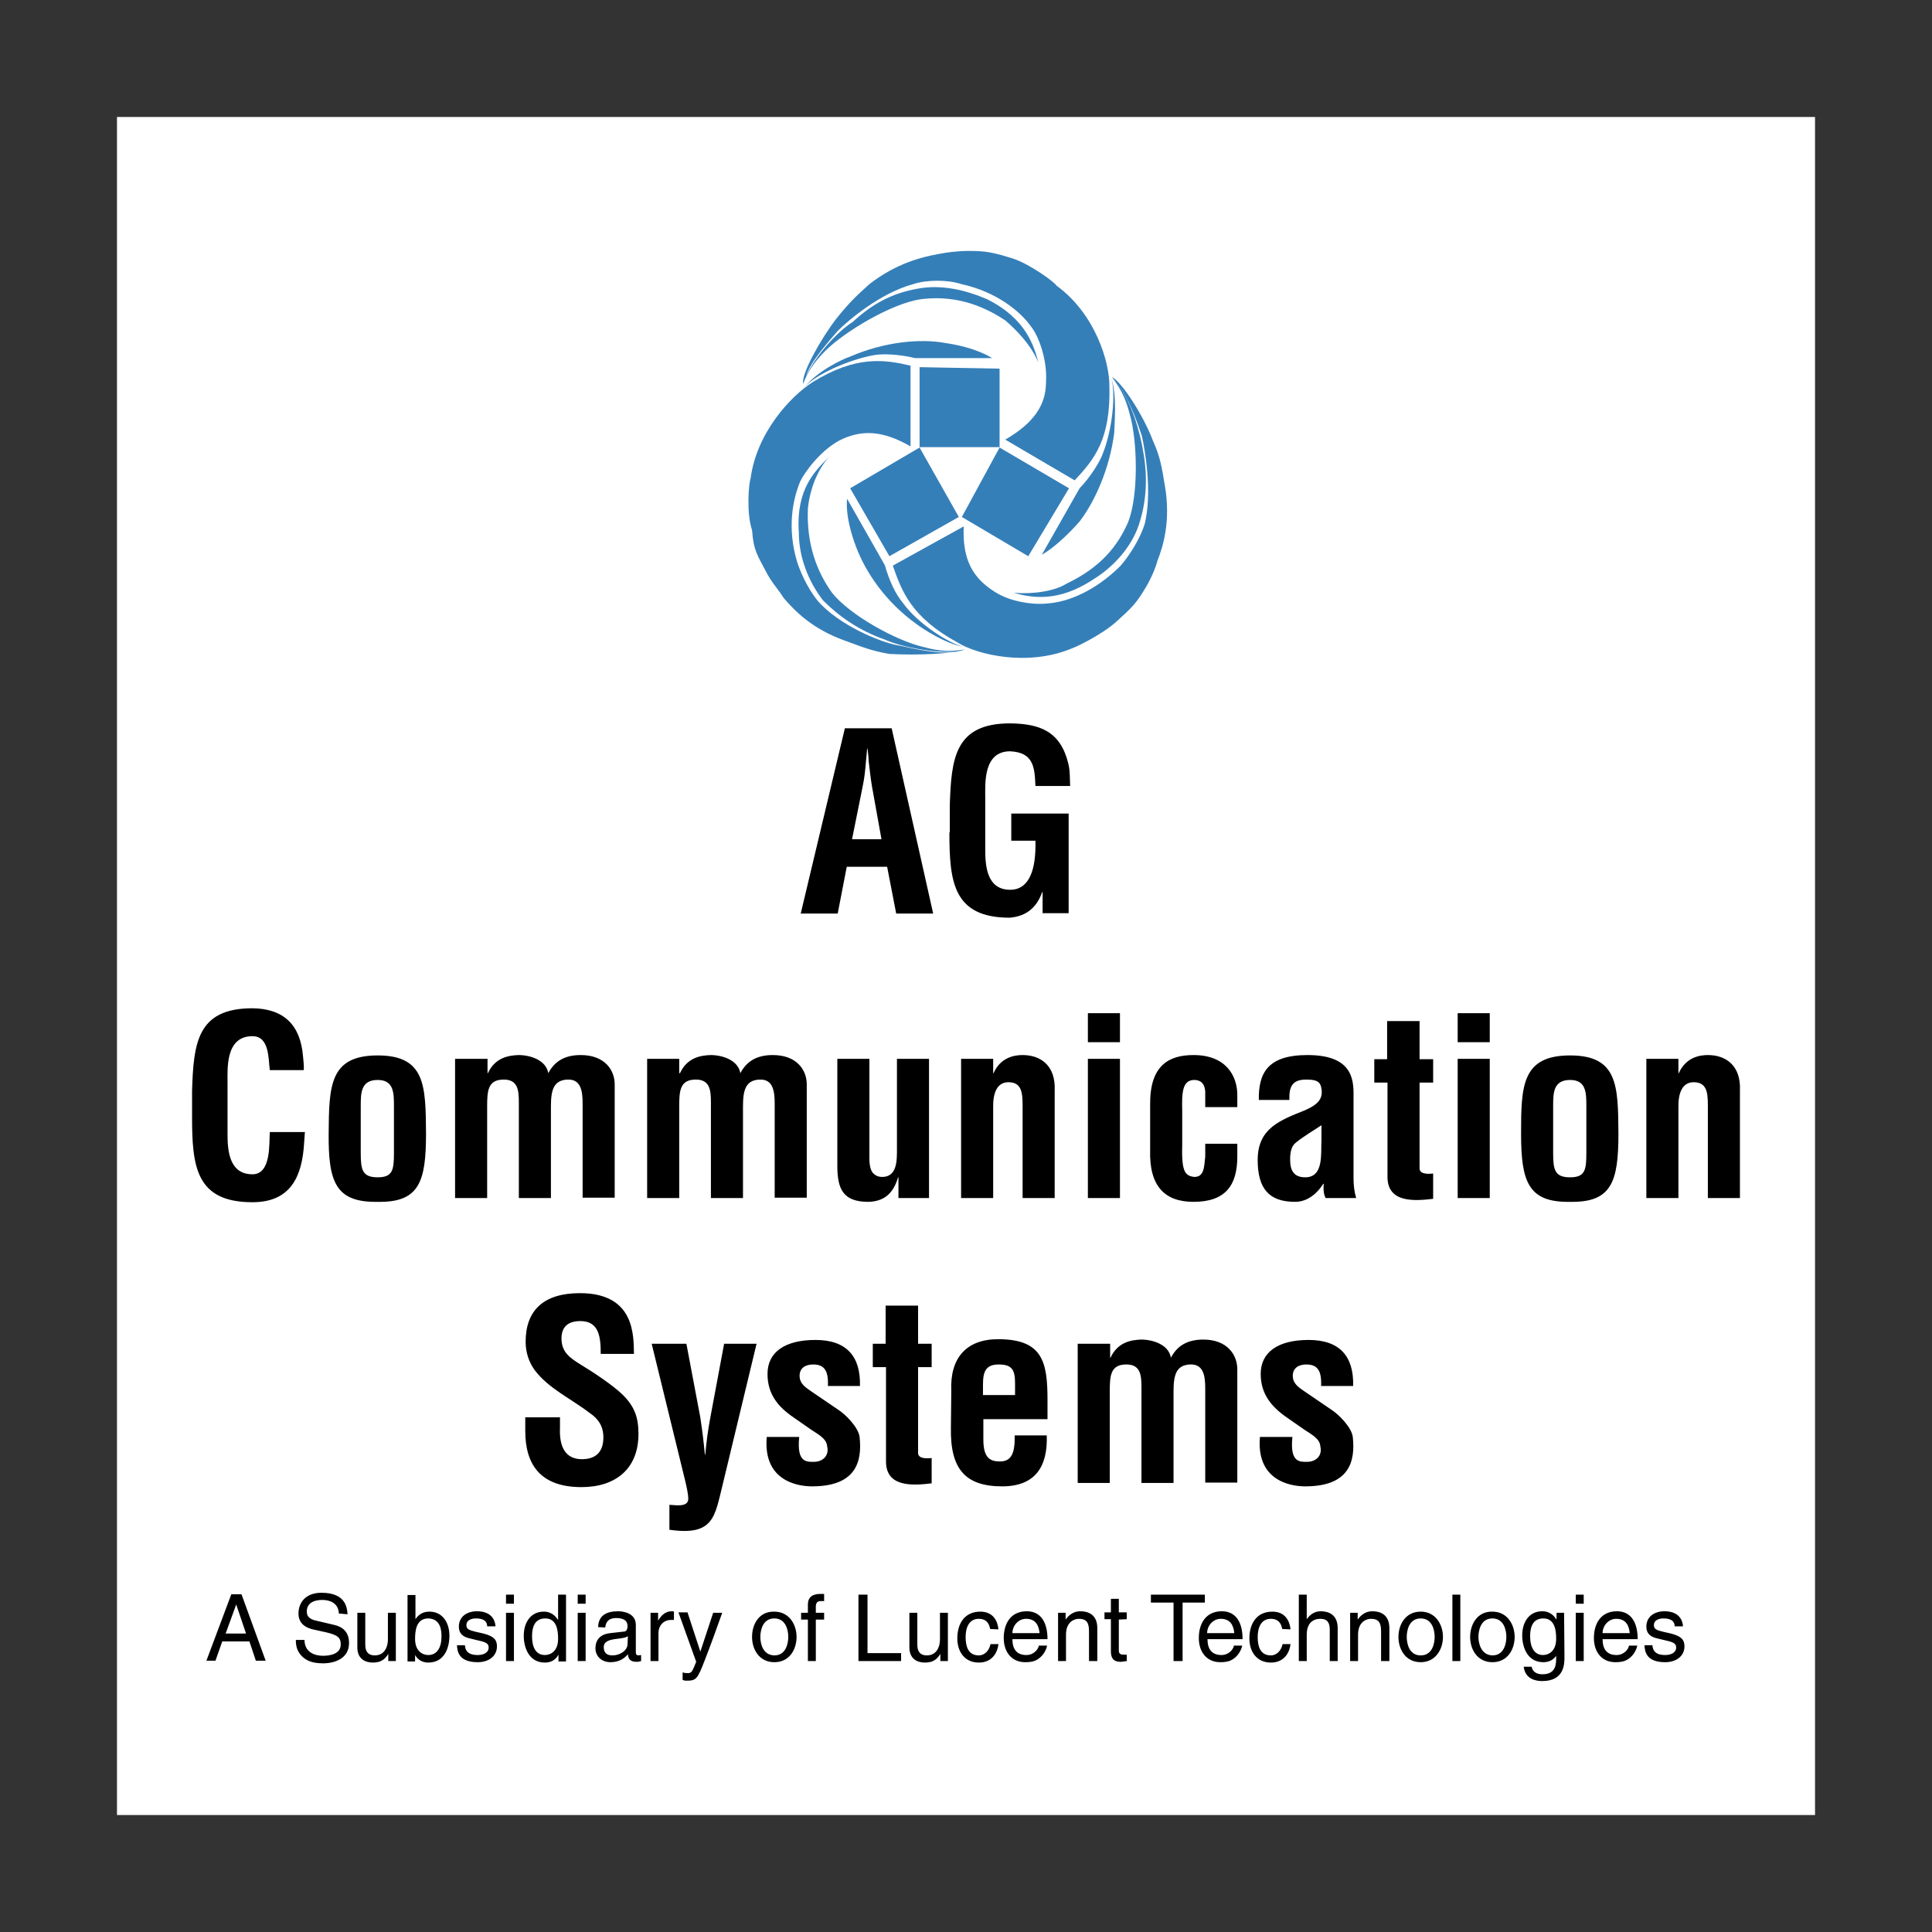
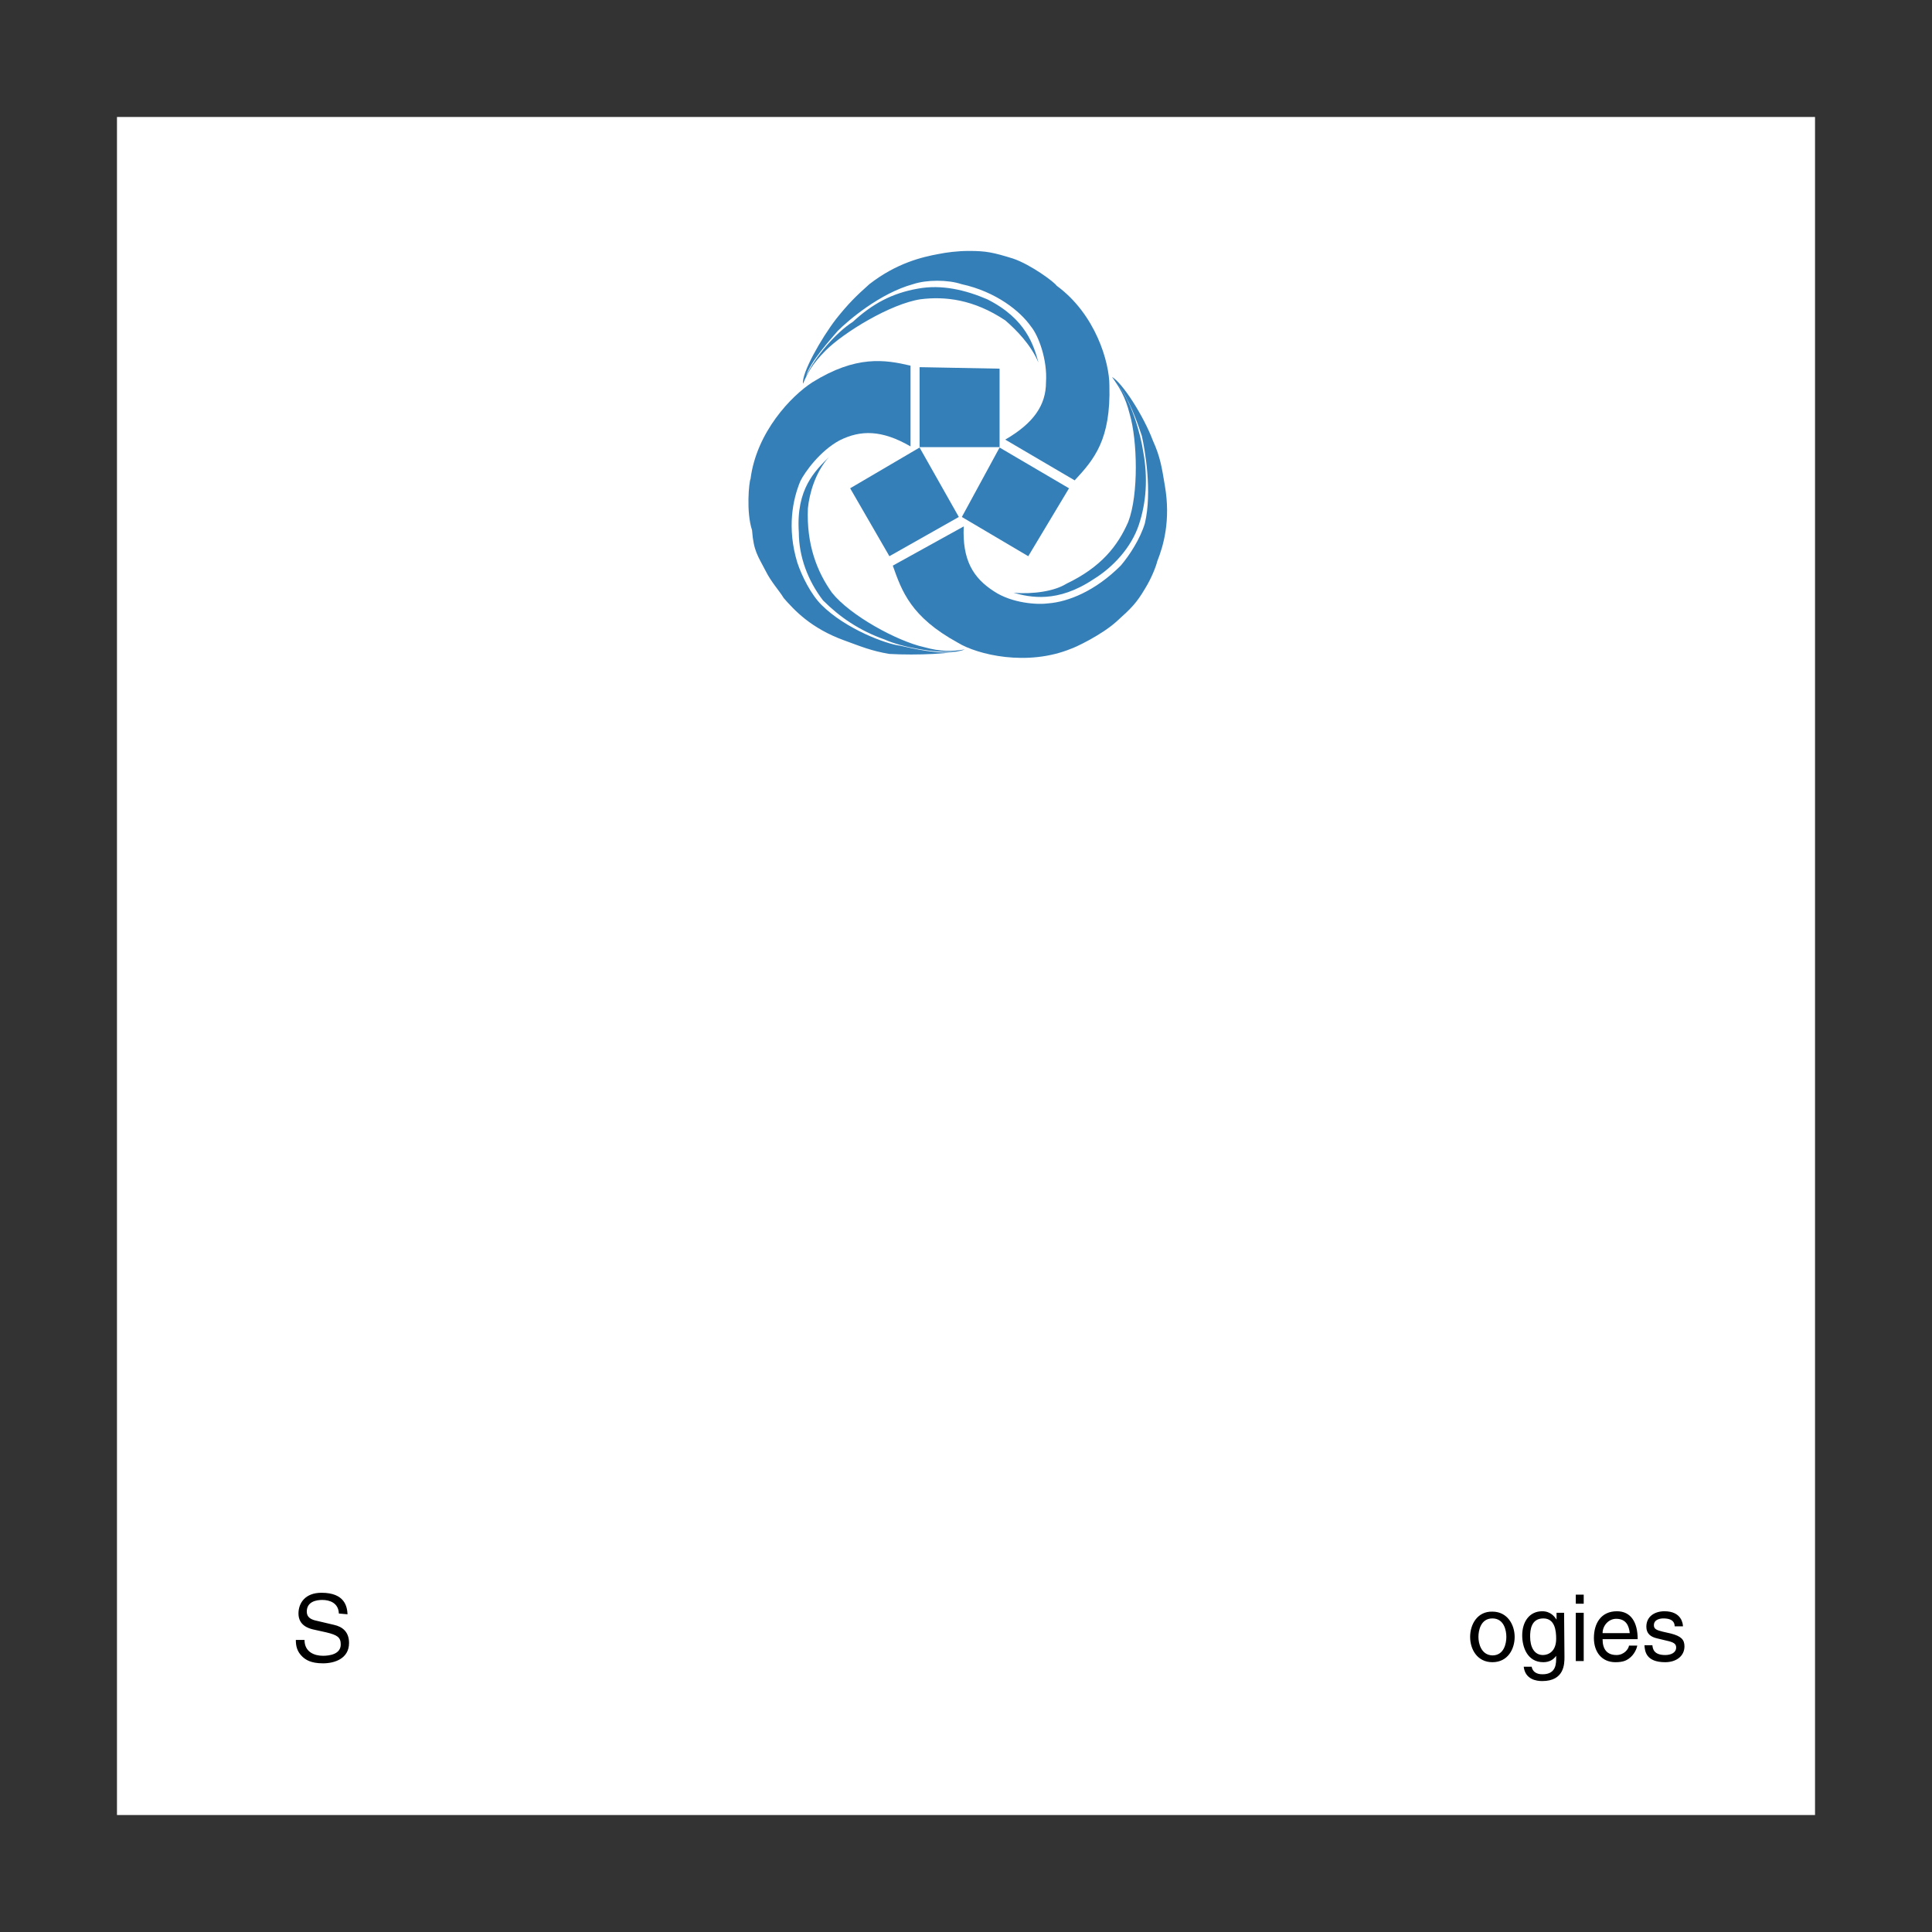
<svg xmlns="http://www.w3.org/2000/svg" width="800" height="800" viewBox="0 0 800 800" fill="none">
  <rect x="0" y="0" width="800" height="800" fill="#333333" stroke="none" />
  <path d="M48.438 751.562H751.562V48.438H48.438V751.562Z" fill="white" />
  <path d="M341.875 145.156C349.375 137.656 368.75 125.781 381.25 123.906C391.25 122.656 403.125 123.906 416.25 132.656C420.625 136.406 426.875 142.656 430 150.156C428.125 143.281 425 132.031 408.75 123.906C400 120.156 390 117.656 380 119.531C369.375 121.406 361.25 125.781 353.125 133.281C346.25 137.656 337.5 147.656 333.75 155.781C335.625 149.531 343.75 140.781 346.875 137.031C351.25 132.656 364.375 121.406 378.125 117.656C383.75 115.781 392.5 115.781 398.125 117.656C412.5 120.781 422.5 128.906 426.875 135.156C430 138.906 433.75 148.906 433.125 158.281C433.125 167.656 428.125 175.156 416.25 182.031L445 198.906C453.125 190.156 460 182.031 459.375 159.531C459.375 150.156 453.75 130.156 437.5 118.281C436.875 117.031 426.875 109.531 419.375 107.031C411.25 104.531 408.437 103.906 401.25 103.906C396.406 103.906 391.875 104.531 388.75 105.156C381.875 106.406 371.25 108.906 360 117.656C354.375 122.656 351.25 125.781 346.25 132.031C340 140.156 331.875 154.531 332.5 158.906C334.375 154.531 336.25 150.781 341.875 145.156Z" fill="#357FB9" />
-   <path d="M431.406 229.688C431.406 229.688 437.656 226.563 447.031 215.938C453.281 207.813 459.531 194.063 461.406 179.063C461.406 175.313 462.656 164.063 460.156 156.562C462.031 162.813 460.781 177.813 456.406 188.438C455.156 191.563 451.562 197.5 447.031 202.188L431.406 229.688Z" fill="#357FB9" />
  <path d="M425.781 230.314L398.281 214.064L413.906 185.314L442.656 202.189L425.781 230.314ZM382.656 267.97C371.406 265.47 352.031 254.845 344.531 245.47C338.281 236.72 333.906 225.47 334.531 210.47C335.156 204.22 337.656 195.47 343.281 189.22C337.656 194.845 329.531 202.345 330.781 220.47C330.781 230.47 334.531 240.47 340.781 248.595C347.656 255.47 355.781 261.095 366.406 264.845C373.281 267.97 387.031 270.47 395.781 269.845C388.906 271.095 378.281 268.595 372.656 267.345C367.031 266.72 350.156 260.47 340.156 250.47C335.781 246.095 332.031 238.595 330.156 232.97C325.781 218.595 328.281 206.72 331.406 199.22C333.281 195.47 339.531 186.72 347.656 182.345C356.406 177.97 365.156 177.97 377.031 184.845V151.408C366.406 148.908 354.531 147.033 336.406 158.283C327.656 163.908 313.281 178.908 310.781 198.283C310.156 199.533 308.906 212.033 311.406 219.533C312.031 228.283 313.906 230.314 317.031 236.408C319.374 241.095 322.656 244.533 324.531 247.658C328.906 252.658 335.781 260.158 349.531 265.158C356.406 267.658 360.781 269.533 368.281 270.783C379.531 271.408 395.156 270.783 399.531 268.908C393.906 269.845 389.531 269.845 382.656 267.97Z" fill="#357FB9" />
-   <path d="M410.781 148.279C410.781 148.279 404.531 143.904 391.406 142.029C381.406 140.154 366.406 141.404 352.031 147.654C348.281 148.904 338.281 153.904 333.281 160.154C337.656 155.154 351.406 148.904 362.031 147.029C365.781 146.404 372.5 146.717 378.906 148.279H410.781Z" fill="#357FB9" />
  <path d="M413.906 152.656V185.156H380.781V152.031L413.906 152.656ZM467.812 171.562C470.937 182.188 471.562 204.688 467.187 216.094C462.812 226.094 455.938 234.844 441.562 241.719C436.562 244.844 427.812 246.094 419.688 245.469C426.562 247.344 437.812 249.844 452.812 239.844C460.937 234.844 468.437 226.719 471.562 217.344C474.687 207.969 475.312 197.969 473.437 187.344C472.187 179.219 468.438 166.094 462.813 159.219C467.188 164.219 470.938 174.844 472.812 180.469C474.062 186.094 477.187 203.594 474.062 216.719C472.187 222.969 467.812 229.844 464.062 234.219C453.437 244.844 442.187 249.219 434.062 249.844C429.687 250.469 419.062 249.844 411.562 244.844C402.812 239.219 398.437 231.719 399.062 217.969L369.688 234.219C373.438 244.844 377.187 255.469 396.562 266.094C404.687 271.094 425.312 276.094 443.594 268.594C445.469 267.969 456.094 262.969 462.344 257.344C468.594 251.719 470.625 249.687 474.219 243.594C476.719 239.531 478.594 234.844 479.219 232.344C481.719 226.094 484.844 215.469 482.344 201.094C481.094 193.594 480.469 189.219 477.344 182.344C473.594 172.344 464.844 158.594 460.469 156.094C463.438 160.312 465.937 164.062 467.812 171.562Z" fill="#357FB9" />
-   <path d="M350.781 206.562C350.781 206.562 349.531 213.438 354.531 226.563C358.281 236.563 366.406 249.062 379.531 258.437C382.031 260.312 391.406 266.562 398.906 267.812C393.281 266.562 380.156 258.438 373.906 249.688C370.781 245.938 368.281 240.625 366.406 234.063L350.781 206.562Z" fill="#357FB9" />
  <path d="M352.031 202.187L380.781 185.312L397.031 214.063L368.281 230.312L352.031 202.187Z" fill="#357FB9" />
-   <path d="M346.875 378.281L350.625 358.906H367.344L371.094 378.281H386.406L369.219 301.563H349.844L331.562 378.281H346.875ZM357.188 325.781C357.969 322.188 358.281 318.75 358.594 315.156C358.75 313.438 358.906 311.719 359.062 310H359.219C359.375 311.562 359.687 313.438 359.687 315.156C360.156 318.75 360.469 322.188 361.094 325.781L365 347.5H352.812L357.188 325.781ZM393.125 344.688C393.125 365.156 394.688 380 418.125 380C423.281 379.531 428.75 377.344 431.563 369.375H431.719V378.125H442.5V336.875H418.75V348.125H428.75C429.062 359.688 426.406 368.438 418.281 368.438C408.438 368.438 407.969 358.125 407.969 351.719V330.469C407.969 324.531 407.031 311.094 418.281 311.094C427.969 311.563 428.438 317.656 428.75 325.469H443.125C442.969 322.344 443.125 319.219 442.344 316.094C439.063 302.813 430.625 299.688 418.281 299.531C395.313 299.531 393.906 314.063 393.281 333.594V344.688H393.125ZM111.719 468.75C111.406 473.594 112.344 486.25 104.531 486.25C94.688 486.25 94.219 475.938 94.219 469.531V448.438C94.219 442.5 93.281 429.063 104.531 429.063C111.562 429.063 111.094 438.281 111.719 443.125H125.781C125.937 441.25 125.625 439.219 125.469 437.344C124.375 424.219 117.344 417.656 104.531 417.5C81.562 417.5 80.156 432.031 79.531 451.562V462.5C79.531 482.969 81.094 497.813 104.531 497.813C120.469 497.813 125.156 487.031 125.937 473.125C126.094 471.719 126.094 470.156 126.25 468.75H111.719ZM149.375 458.125C149.375 452.656 149.375 447.188 156.406 447.188C163.125 447.188 163.125 452.656 163.125 458.125V477.344C163.125 484.375 162.656 487.5 156.406 487.5C150 487.5 149.375 484.375 149.375 477.344V458.125ZM156.406 497.656C173.594 497.969 176.406 489.375 176.406 469.375C176.25 449.688 176.25 437.031 156.406 437.031C136.406 437.031 136.25 449.688 136.094 469.375C135.937 489.375 138.906 497.969 156.406 497.656ZM201.719 438.438H188.437V496.094H201.719V458.125C201.719 451.719 202.031 447.188 208.281 447.031C214.375 446.875 214.844 451.25 214.844 456.406V496.094H228.125V458.125C228.125 451.406 229.219 447.344 234.844 447.031C240.625 446.719 241.25 451.875 241.25 457.031V495.938H254.531V449.062C254.531 442.969 250.312 436.875 240.469 436.875C233.906 436.875 229.688 439.375 227.031 444.375C226.094 438.906 219.531 436.875 214.687 436.875C210.469 437.031 205 437.969 202.031 444.375H201.875V438.438H201.719ZM281.25 438.438H267.969V496.094H281.25V458.125C281.25 451.719 281.562 447.188 287.812 447.031C293.906 446.875 294.375 451.25 294.375 456.406V496.094H307.656V458.125C307.656 451.406 308.75 447.344 314.375 447.031C320.156 446.719 320.781 451.875 320.781 457.031V495.938H334.062V449.062C334.062 442.969 329.844 436.875 320 436.875C313.437 436.875 309.219 439.375 306.562 444.375C305.625 438.906 299.062 436.875 294.219 436.875C290 437.031 284.531 437.969 281.562 444.375H281.25V438.438ZM372.031 496.094H384.687V438.438H371.406V475.781C371.406 480.312 371.562 487.344 365.312 487.344C363.594 487.344 362.344 486.719 361.25 485.469C359.844 483.281 360 480.312 360 477.812V438.438H346.719V482.656C346.719 492.344 349.063 497.656 359.531 497.656C365.938 497.5 369.844 494.375 371.875 487.5H372.031V496.094ZM411.25 438.438H397.969V496.094H411.25V458.75C411.094 452.656 412.812 447.969 417.812 448.125C422.812 448.281 423.438 452.031 423.438 457.656V496.094H436.719V451.562C437.188 441.25 430.938 436.875 423.438 436.875C420.312 436.875 414.375 437.656 411.406 444.375H411.25V438.438ZM450.469 496.094H463.75V438.438H450.469V496.094ZM463.75 496.094H450.469H463.75ZM450.469 431.563H463.75V419.531H450.469V431.563ZM463.75 431.563H450.469H463.75ZM512.344 458.438V453.906C512.5 445.312 507.5 436.875 494.219 436.875C484.062 436.875 476.094 441.094 476.25 457.344V476.094C475.781 491.406 482.5 497.656 494.219 497.656C507.344 497.656 512.344 490.938 512.344 478.906V473.594H499.062V478.906C498.594 483.438 498.594 487.344 494.531 487.344C490.469 486.875 489.219 484.844 489.531 473.594V460C489.375 452.969 489.375 447.188 494.531 447.188C497.344 447.188 498.906 448.906 499.062 452.031V458.438H512.344ZM561.562 496.094C560.781 493.438 560.469 490.781 560.469 487.969V453.906C560.625 446.406 559.531 436.875 541.406 436.875C524.688 436.875 521.094 444.531 521.25 455.469H533.906C533.75 450.312 534.844 447.031 540.781 447.031C544.375 447.031 546.406 447.5 547.031 450C548.125 454.688 546.094 457.188 540.469 459.688C530 463.906 520.781 467.188 520.781 480.312C520.781 492.188 525.469 497.656 536.25 497.656C540.781 497.656 544.844 495 547.969 490.156H548.125C547.969 492.188 547.969 494.219 548.906 496.094H561.562ZM547.188 472.031C546.875 477.5 548.281 487.5 540.469 487.5C535.625 487.5 534.219 484.531 534.219 480.156C534.219 477.656 534.531 474.844 536.406 473.281C539.844 470.469 543.906 468.125 547.188 465.938V472.031ZM593.438 485.938C591.875 486.094 588.125 486.406 587.813 484.062V448.281H593.438V438.594H587.813V422.813H574.375V438.594H569.063V448.281H574.531V487.344C574.531 498.125 585.625 497.344 593.438 496.406V485.938ZM603.594 496.094H616.875V438.438H603.594V496.094ZM616.875 496.094H603.594H616.875ZM603.594 431.563H616.875V419.531H603.594V431.563ZM616.875 431.563H603.594H616.875ZM643.125 458.125C643.125 452.656 643.125 447.188 650.156 447.188C656.875 447.188 656.875 452.656 656.875 458.125V477.344C656.875 484.375 656.406 487.5 650.156 487.5C643.75 487.5 643.125 484.375 643.125 477.344V458.125ZM650.156 497.656C667.344 497.969 670.156 489.375 670.156 469.375C670 449.688 670 437.031 650.156 437.031C630.156 437.031 629.844 449.688 629.844 469.375C629.844 489.375 632.812 497.969 650.156 497.656ZM695 438.438H681.719V496.094H695V458.75C694.844 452.656 696.562 447.969 701.562 448.125C706.562 448.281 707.188 452.031 707.188 457.656V496.094H720.469V451.562C720.938 441.25 714.688 436.875 707.188 436.875C704.062 436.875 698.125 437.656 695.156 444.375H695V438.438ZM262.5 560.625C262.344 553.125 262.969 535.469 240.156 535.469C225 535.469 217.656 542.656 217.656 555.625C217.656 559.844 218.906 563.906 221.406 567.344C227.188 575 236.562 579.219 244.062 585C247.812 587.5 249.844 590.625 249.844 595.156C249.844 600.938 247.031 604.219 240.938 604.219C233.906 604.219 231.562 598.75 231.875 591.406V586.875H217.5V592.5C217.5 606.25 223.594 615.781 240.781 615.781C254.844 615.781 264.375 608.281 264.375 593.75C264.375 587.031 262.812 582.5 257.969 577.656C254.062 573.75 245.312 567.969 240.625 565.156C236.094 562.344 232.5 560 232.5 554.219C232.5 549.063 235.625 547.031 240.312 547.031C248.125 547.031 248.75 553.75 248.75 560.625H262.5ZM269.844 556.406L283.75 613.281C284.219 615.312 285 618.594 285 620.625C285 624.375 279.219 623.125 277.187 623.125V633.438C295.625 636.094 295.938 627.969 299.219 614.844L313.281 556.406H299.844L294.062 587.344C293.125 592.344 292.5 597.188 292.031 602.344H291.875C291.406 597.188 290.781 592.188 290 587.031L284.219 556.406H269.844ZM317.5 595C315.937 612.5 329.219 615.469 336.25 615.469C354.687 615.469 357.031 605 355.938 595C355.469 591.094 350.156 585.625 346.875 583.594L336.094 576.25C333.594 574.531 331.094 572.969 331.094 569.688C331.094 566.406 333.594 565 336.719 565C341.25 565 343.125 567.5 342.812 573.906H356.094C356.406 561.562 350.469 554.844 337.656 554.844C324.844 554.844 317.812 560 317.812 568.906C317.812 577.188 322.031 582.5 328.75 587.031L335.938 592.031C338.438 593.75 342.344 595.625 342.5 598.906C343.437 602.656 340.781 605.312 337.031 605.312C333.906 605.312 329.844 605.625 330.937 595H317.5ZM385.781 603.75C384.219 603.906 380.469 604.219 380.156 601.875V566.094H385.781V556.406H380.156V540.625H366.719V556.406H361.406V566.094H366.875V605.156C366.875 615.938 377.969 615.156 385.781 614.219V603.75ZM393.75 591.25C393.438 608.281 399.688 615.469 415 615.469C428.594 615.469 433.906 607.344 433.438 594.375H420.156C420.312 601.562 418.906 605.156 414.062 605.156C410 605.156 407.188 603.75 407.188 596.094V587.656H433.75V579.844C433.75 564.062 431.875 554.531 413.281 554.531C400.156 554.531 393.281 562.344 393.906 575.938L393.75 591.25ZM407.031 577.656V575.313C407.031 570.156 406.719 565 413.438 565C418.75 565 420.312 566.875 420.312 572.656V577.656H407.031ZM459.531 556.406H446.25V614.062H459.531V576.094C459.531 569.688 459.844 565.156 466.094 565C472.188 564.844 472.656 569.219 472.656 574.375V614.062H485.938V576.094C485.938 569.375 487.031 565.312 492.656 565C498.438 564.688 499.062 569.844 499.062 575V613.906H512.344V567.031C512.344 560.938 508.125 554.688 498.281 554.688C491.719 554.688 487.5 557.188 484.844 562.188C483.906 556.719 477.344 554.688 472.5 554.688C468.281 554.844 462.812 555.781 459.844 562.188H459.688V556.406H459.531ZM521.719 595C520.156 612.5 533.438 615.469 540.469 615.469C558.906 615.469 561.25 605 560.156 595C559.688 591.094 554.375 585.625 551.094 583.594L540.312 576.25C537.812 574.531 535.313 572.969 535.313 569.688C535.313 566.406 537.813 565 540.938 565C545.469 565 547.344 567.5 547.031 573.906H560.313C560.625 561.562 554.688 554.844 541.875 554.844C529.062 554.844 522.031 560 522.031 568.906C522.031 577.188 526.406 582.5 532.969 587.031L540.156 592.031C542.656 593.75 546.562 595.625 546.719 598.906C547.656 602.656 545 605.312 541.25 605.312C538.125 605.312 534.062 605.625 535.156 595H521.719ZM93.438 676.406L97.812 664.375L101.875 676.406H93.438ZM103.281 679.688L105.938 687.656H110L100 660.156H95.781L85.469 687.656H89.219L92.031 679.688H103.281ZM160.781 687.813V684.844C159.375 687.188 157.656 688.438 154.375 688.438C151.406 688.438 147.969 687.031 147.969 682.188V667.812H151.25V681.094C151.25 684.375 152.969 685.469 155.156 685.469C159.375 685.469 160.625 681.719 160.625 678.906V667.812H163.906V687.813H160.781ZM182.812 677.656C182.812 682.031 181.094 685.312 177.344 685.312C175.156 685.312 171.875 683.906 171.875 678.594C171.875 675.312 172.344 670.156 177.344 670.156C182.5 670.312 182.812 675.156 182.812 677.656ZM171.875 687.813V685.312C172.5 686.406 174.062 688.438 177.344 688.438C184.219 688.438 186.094 682.031 186.094 677.344C186.094 671.719 183.125 667.344 177.812 667.344C175.469 667.344 173.437 668.281 172.031 670.469V660.469H168.75V687.969H171.875V687.813ZM201.719 673.438C201.719 672.188 201.25 670.156 197.031 670.156C195.937 670.156 193.125 670.469 193.125 672.969C193.125 674.531 194.219 675 196.719 675.625L200.156 676.406C204.375 677.5 205.781 678.906 205.781 681.719C205.781 685.781 202.344 688.281 197.812 688.281C189.844 688.281 189.375 683.75 189.219 681.25H192.5C192.656 682.812 193.125 685.312 197.812 685.312C200.156 685.312 202.344 684.375 202.344 682.188C202.344 680.625 201.25 680 198.438 679.375L194.531 678.438C191.719 677.813 190 676.406 190 673.594C190 669.219 193.594 667.188 197.5 667.188C204.688 667.188 205.156 672.5 205.156 673.438H201.719ZM212.812 687.813H209.531V667.812H212.812V687.813ZM212.812 664.062H209.531V660.312H212.812V664.062ZM209.531 664.062H212.812H209.531ZM220.312 677.656C220.312 675.156 220.625 670.156 225.781 670.156C230.625 670.156 231.094 675.312 231.094 678.594C231.094 683.906 227.812 685.312 225.625 685.312C221.875 685.312 220.312 682.031 220.312 677.656ZM234.375 660.312H231.094V670.469V670.781C230.312 669.688 228.75 667.344 225.156 667.344C219.844 667.344 216.875 671.719 216.875 677.344C216.875 682.031 218.906 688.438 225.625 688.438C227.5 688.438 229.844 687.812 231.25 685.156V687.969H234.375V660.312ZM242.5 687.813H239.219V667.812H242.5V687.813ZM242.5 664.062H239.219V660.312H242.5V664.062ZM239.219 664.062H242.5H239.219ZM259.844 680.781C259.844 683.438 256.719 685.469 253.594 685.469C251.094 685.469 250 684.219 250 682.031C250 679.531 252.656 679.062 254.375 678.75C258.594 678.281 259.375 677.969 260 677.5L259.844 680.781ZM250.625 673.906C250.781 672.344 251.406 670 255.156 670C258.281 670 259.844 671.094 259.844 673.281C259.844 675.312 258.906 675.625 258.125 675.625L252.656 676.25C247.031 676.875 246.562 680.781 246.562 682.5C246.562 685.938 249.219 688.281 252.812 688.281C256.719 688.281 258.75 686.406 260 685C260.156 686.562 260.625 688.125 263.594 688.125C264.375 688.125 264.844 687.969 265.469 687.813V685.312C265.156 685.312 264.688 685.469 264.375 685.469C263.75 685.469 263.281 685.156 263.281 684.219V672.812C263.281 667.656 257.5 667.188 255.938 667.188C250.938 667.188 247.812 669.063 247.656 673.75L250.625 673.906ZM272.656 687.813H269.375V667.812H272.5V671.094C273.906 668.75 275.625 667.188 278.125 667.188C278.594 667.188 278.75 667.188 279.062 667.344V670.781H277.812C274.688 670.781 272.656 673.281 272.656 676.094V687.813ZM295.313 667.812H299.062C296.719 674.375 294.375 680.938 291.875 687.344C288.75 695.469 288.281 695.938 284.062 695.938C283.594 695.938 283.125 695.781 282.656 695.625V692.5C283.125 692.656 283.75 692.812 284.687 692.812C286.406 692.812 286.563 692.344 288.281 688.125L280.937 667.656H284.687L290 683.906L295.313 667.812ZM314.844 677.812C314.844 675.156 315.781 670.156 320.625 670.156C325.469 670.156 326.406 675.156 326.406 677.812C326.406 680.469 325.469 685.469 320.625 685.469C315.781 685.313 314.844 680.469 314.844 677.812ZM311.406 677.812C311.406 682.969 314.375 688.281 320.625 688.281C327.031 688.281 329.844 682.812 329.844 677.812C329.844 672.812 326.875 667.344 320.625 667.344C314.219 667.188 311.406 672.656 311.406 677.812ZM337.812 670.625V687.813H334.531V670.625H331.719V667.812H334.531V664.375C334.531 661.406 336.406 660 339.688 660C340.156 660 340.625 660 341.25 660V662.969C340.781 662.969 340.312 662.969 339.844 662.969C338.438 662.969 337.812 663.75 337.812 665.312V667.812H341.25V670.625H337.812ZM359.219 684.531H373.125V687.813H355.469V660.312H359.219V684.531ZM389.375 687.813V684.844C387.969 687.188 386.25 688.438 382.969 688.438C380 688.438 376.562 687.031 376.562 682.188V667.812H379.844V681.094C379.844 684.375 381.563 685.469 383.75 685.469C387.969 685.469 389.219 681.719 389.219 678.906V667.812H392.5V687.813H389.375ZM410 674.531C409.531 671.875 408.125 670.312 405.312 670.312C401.094 670.312 399.844 674.219 399.844 677.812C399.844 681.25 400.625 685.469 405.312 685.469C407.5 685.469 409.531 683.75 410.156 680.781H413.438C413.125 683.906 411.094 688.438 405.312 688.438C399.688 688.438 396.406 684.219 396.406 678.438C396.406 672.344 399.375 667.344 405.938 667.344C411.25 667.344 413.125 671.25 413.438 674.688L410 674.531ZM419.219 676.25C419.219 673.125 421.719 670.312 424.844 670.312C428.906 670.312 430.156 673.125 430.469 676.25H419.219ZM430.156 681.406C430 682.812 428.125 685.312 425 685.312C421.094 685.312 419.219 682.969 419.219 678.75H433.75C433.75 671.719 430.938 667.188 425.156 667.188C418.594 667.188 415.625 672.188 415.625 678.281C415.625 684.062 418.906 688.281 424.531 688.281C427.813 688.281 429.063 687.5 430 686.875C432.5 685.156 433.438 682.344 433.594 681.406H430.156ZM454.219 687.813H450.938V675.469C450.938 672.031 450 670.312 446.719 670.312C444.844 670.312 441.406 671.563 441.406 676.875V687.813H438.125V667.812H441.25V670.625C442.031 669.531 443.906 667.188 447.344 667.188C450.469 667.188 454.375 668.438 454.375 674.219V687.813H454.219ZM463.281 670.625V683.594C463.281 685.156 464.688 685.156 465.312 685.156H466.563V687.813C465.313 687.969 464.375 688.125 464.062 688.125C460.781 688.125 460 686.25 460 683.75V670.469H457.344V667.656H460V662.031H463.281V667.656H466.563V670.469L463.281 670.625ZM476.562 660.312H498.906V663.594H489.688V687.813H485.938V663.594H476.562V660.312ZM499.844 676.25C499.844 673.125 502.344 670.312 505.469 670.312C509.531 670.312 510.781 673.125 511.094 676.25H499.844ZM510.938 681.406C510.781 682.812 508.906 685.312 505.781 685.312C501.875 685.312 500 682.969 500 678.75H514.531C514.531 671.719 511.719 667.188 505.938 667.188C499.375 667.188 496.406 672.188 496.406 678.281C496.406 684.062 499.688 688.281 505.312 688.281C508.594 688.281 509.844 687.5 510.781 686.875C513.281 685.156 514.219 682.344 514.375 681.406H510.938ZM530.938 674.531C530.469 671.875 529.062 670.312 526.25 670.312C522.031 670.312 520.781 674.219 520.781 677.812C520.781 681.25 521.562 685.469 526.25 685.469C528.438 685.469 530.469 683.75 531.094 680.781H534.375C534.062 683.906 532.031 688.438 526.25 688.438C520.625 688.438 517.344 684.219 517.344 678.438C517.344 672.344 520.313 667.344 526.875 667.344C532.188 667.344 534.062 671.25 534.375 674.688L530.938 674.531ZM553.906 687.813H550.625V674.844C550.625 672.188 549.844 670.312 546.719 670.312C543.906 670.312 541.094 671.875 541.094 676.875V687.813H537.813V660.312H541.094V670.469C542.031 669.219 543.75 667.188 546.875 667.188C550 667.188 553.906 668.438 553.906 674.219V687.813ZM575.156 687.813H571.875V675.469C571.875 672.031 570.938 670.312 567.656 670.312C565.781 670.312 562.344 671.563 562.344 676.875V687.813H559.062V667.812H562.188V670.625C562.969 669.531 564.844 667.188 568.281 667.188C571.406 667.188 575.313 668.438 575.313 674.219V687.813H575.156ZM582.5 677.812C582.5 675.156 583.438 670.156 588.281 670.156C593.125 670.156 594.062 675.156 594.062 677.812C594.062 680.469 593.125 685.469 588.281 685.469C583.438 685.469 582.5 680.469 582.5 677.812ZM579.063 677.812C579.063 682.969 582.031 688.281 588.281 688.281C594.531 688.281 597.5 682.812 597.5 677.812C597.5 672.812 594.531 667.344 588.281 667.344C582.031 667.344 579.063 672.656 579.063 677.812Z" fill="black" />
-   <path d="M601.406 687.813H604.688V660.312H601.406V687.813Z" fill="black" />
  <path d="M612.188 677.812C612.188 675.156 613.125 670.156 617.969 670.156C622.812 670.156 623.75 675.156 623.75 677.812C623.75 680.469 622.812 685.469 617.969 685.469C613.281 685.313 612.188 680.469 612.188 677.812ZM608.75 677.812C608.75 682.969 611.719 688.281 617.969 688.281C624.375 688.281 627.188 682.812 627.188 677.812C627.188 672.812 624.219 667.344 617.969 667.344C611.719 667.188 608.75 672.656 608.75 677.812ZM633.594 677.656C633.594 675.156 633.906 670.156 639.062 670.156C643.906 670.156 644.375 675.312 644.375 678.594C644.375 683.906 641.094 685.313 638.906 685.313C635.312 685.313 633.594 682.031 633.594 677.656ZM647.656 667.812H644.531V670.625C643.75 669.531 642.188 667.187 638.594 667.187C633.281 667.187 630.312 671.562 630.312 677.187C630.312 681.875 632.344 688.281 639.062 688.281C641.719 688.281 643.438 687.031 644.375 685.625V685.469V686.25C644.375 688.594 644.531 693.281 638.75 693.281C637.969 693.281 634.844 693.281 634.219 690.156H630.938C631.562 695.469 636.25 696.094 638.594 696.094C647.812 696.094 647.812 688.906 647.812 686.094L647.656 667.812ZM655.781 687.813H652.5V667.812H655.781V687.813ZM655.781 664.062H652.5V660.313H655.781V664.062ZM652.5 664.062H655.781H652.5ZM663.594 676.25C663.594 673.125 666.094 670.312 669.219 670.312C673.281 670.312 674.531 673.125 674.844 676.25H663.594ZM674.531 681.406C674.375 682.813 672.5 685.313 669.375 685.313C665.469 685.313 663.594 682.969 663.594 678.75H678.125C678.125 671.719 675.312 667.187 669.531 667.187C662.969 667.187 660 672.188 660 678.281C660 684.063 663.281 688.281 668.906 688.281C672.188 688.281 673.438 687.5 674.375 686.875C676.875 685.156 677.812 682.344 677.969 681.406H674.531ZM693.438 673.437C693.438 672.187 692.969 670.156 688.75 670.156C687.656 670.156 684.844 670.469 684.844 672.969C684.844 674.531 685.938 675 688.438 675.625L691.875 676.406C696.094 677.5 697.5 678.906 697.5 681.719C697.5 685.781 694.062 688.281 689.531 688.281C681.562 688.281 681.094 683.75 680.938 681.25H684.219C684.375 682.812 684.844 685.313 689.531 685.313C691.875 685.313 694.062 684.375 694.062 682.188C694.062 680.625 692.969 680 690.156 679.375L686.25 678.438C683.438 677.813 681.719 676.406 681.719 673.594C681.719 669.219 685.312 667.187 689.219 667.187C696.406 667.187 696.875 672.5 696.875 673.437H693.438ZM140.313 668.125C140.156 663.75 136.562 662.5 133.438 662.5C131.094 662.5 127.031 663.125 127.031 667.344C127.031 669.688 128.75 670.469 130.312 670.937L138.281 672.813C141.875 673.594 144.531 675.781 144.531 680.312C144.531 686.875 138.437 688.75 133.75 688.75C128.594 688.75 126.562 687.188 125.312 686.094C122.969 683.906 122.5 681.563 122.5 679.063H126.094C126.094 684.063 130.156 685.625 133.75 685.625C136.406 685.625 141.094 685 141.094 680.937C141.094 677.969 139.687 677.031 135.156 675.938L129.531 674.687C127.656 674.219 123.594 672.969 123.594 668.125C123.594 663.75 126.406 659.531 133.125 659.531C142.812 659.531 143.75 665.312 143.906 668.437L140.313 668.125Z" fill="black" />
</svg>